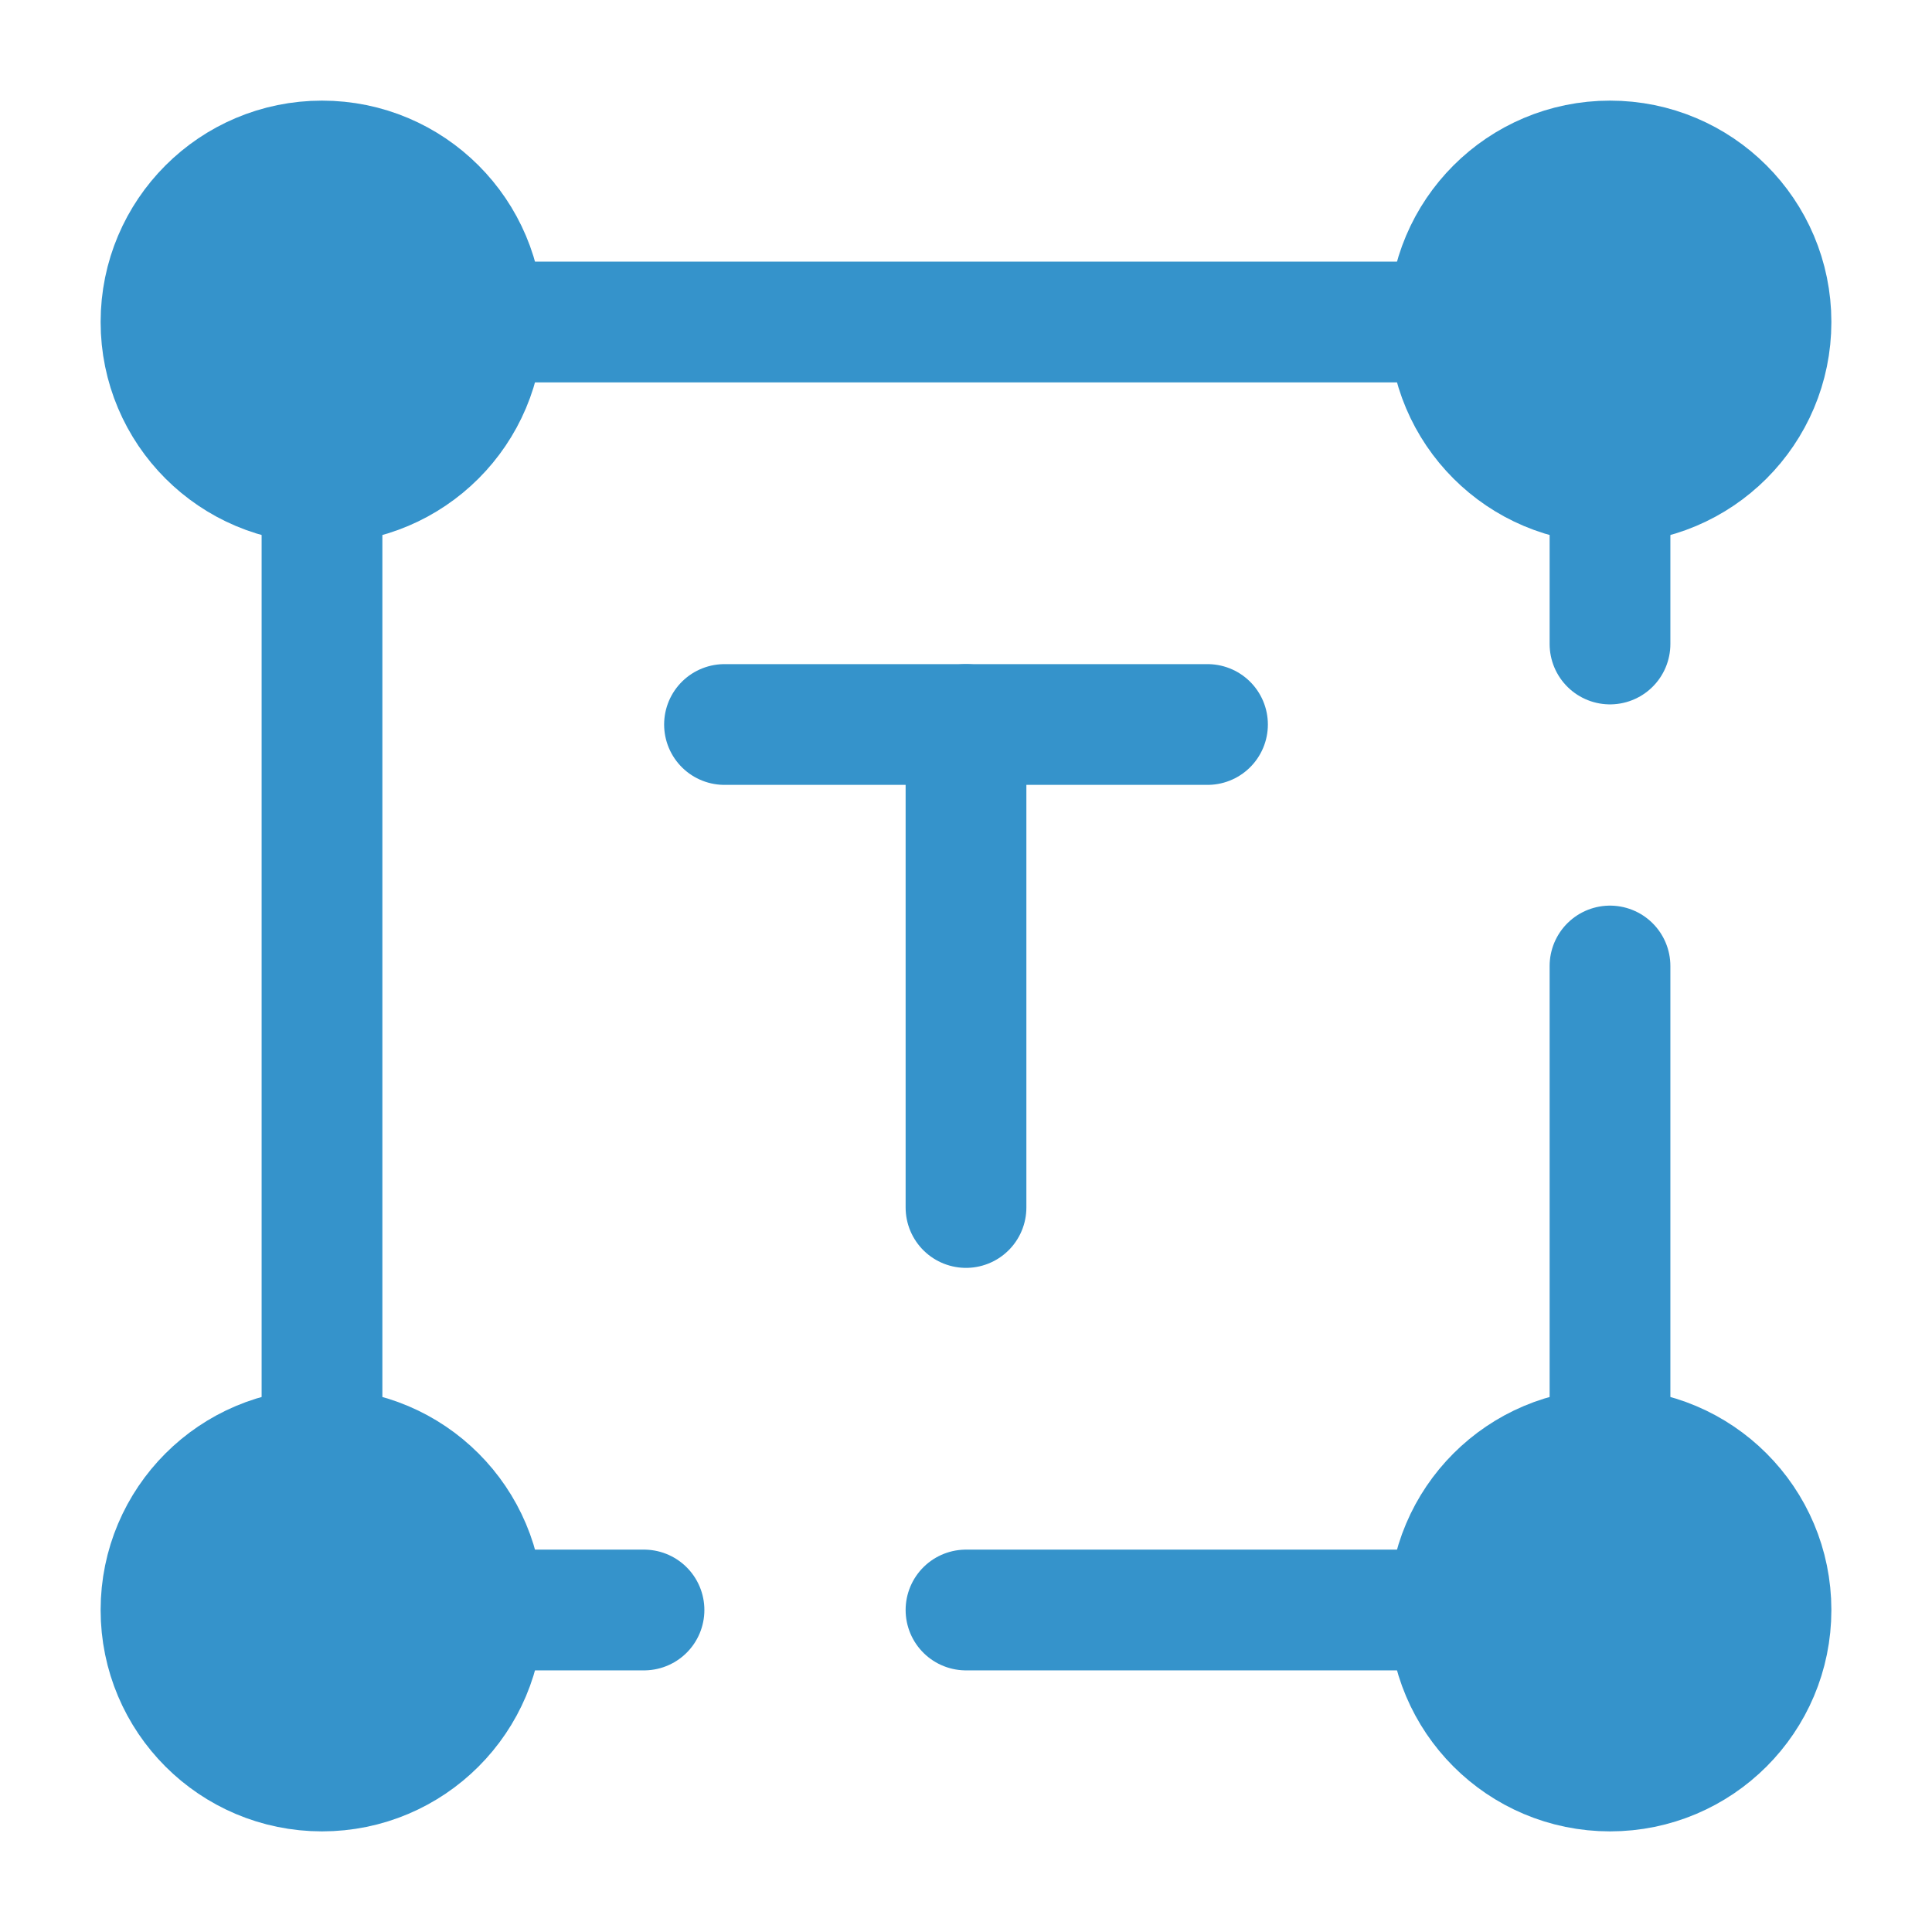
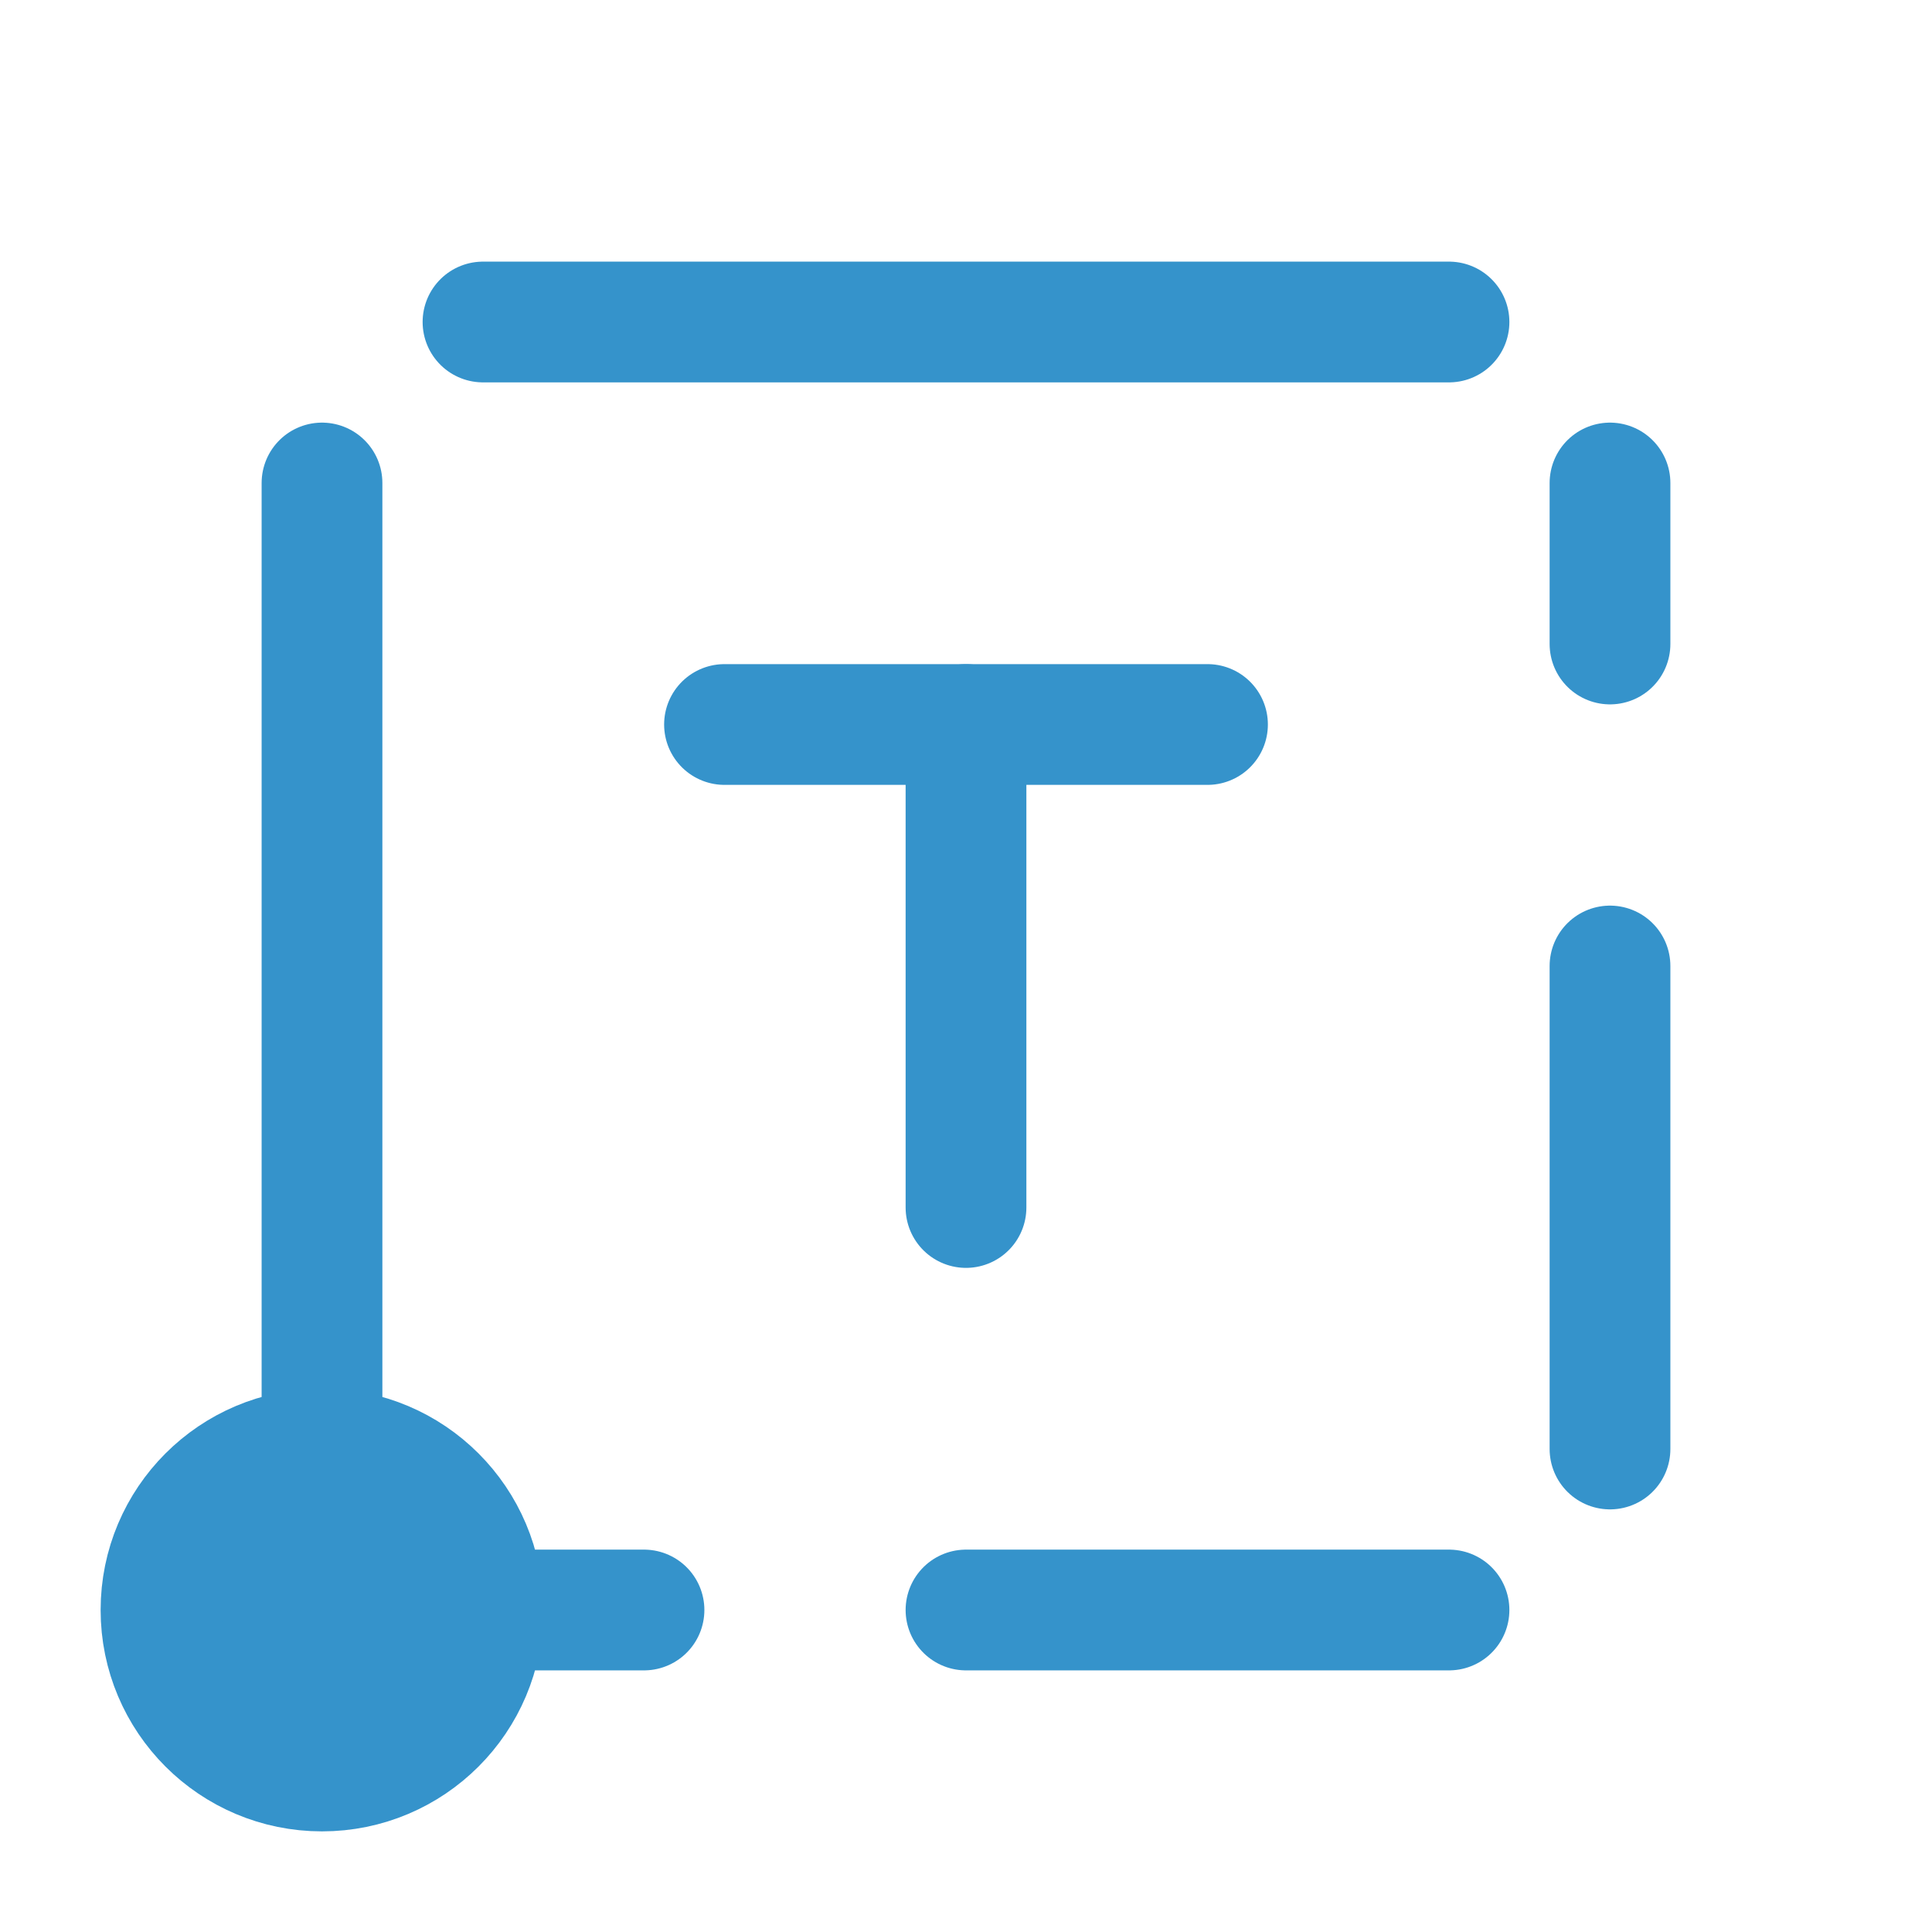
<svg xmlns="http://www.w3.org/2000/svg" width="800px" height="800px" viewBox="0 0 24 24" fill="none">
  <path d="M9 9H15" stroke="#3593cb" stroke-width="1.5" stroke-linecap="round" fill="#3593cb" />
  <path d="M12 15L12 9" stroke="#3593cb" stroke-width="1.5" stroke-linecap="round" fill="#3593cb" />
-   <path d="M6 4C6 5.105 5.105 6 4 6C2.895 6 2 5.105 2 4C2 2.895 2.895 2 4 2C5.105 2 6 2.895 6 4Z" stroke="#3593cb" stroke-width="1.5" fill="#3593cb" />
  <path d="M6 20C6 21.105 5.105 22 4 22C2.895 22 2 21.105 2 20C2 18.895 2.895 18 4 18C5.105 18 6 18.895 6 20Z" stroke="#3593cb" stroke-width="1.5" fill="#3593cb" />
-   <path d="M22 4C22 5.105 21.105 6 20 6C18.895 6 18 5.105 18 4C18 2.895 18.895 2 20 2C21.105 2 22 2.895 22 4Z" stroke="#3593cb" stroke-width="1.5" fill="#3593cb" />
-   <path d="M22 20C22 21.105 21.105 22 20 22C18.895 22 18 21.105 18 20C18 18.895 18.895 18 20 18C21.105 18 22 18.895 22 20Z" stroke="#3593cb" stroke-width="1.5" fill="#3593cb" />
  <path d="M18 4H6" stroke="#3593cb" stroke-width="1.5" stroke-linecap="round" fill="#3593cb" />
  <path d="M20 18L20 12M20 6V8" stroke="#3593cb" stroke-width="1.5" stroke-linecap="round" fill="#3593cb" />
  <path d="M18 20L12 20M6 20L8 20" stroke="#3593cb" stroke-width="1.5" stroke-linecap="round" fill="#3593cb" />
  <path d="M4 6L4 18" stroke="#3593cb" stroke-width="1.5" stroke-linecap="round" fill="#3593cb" />
</svg>